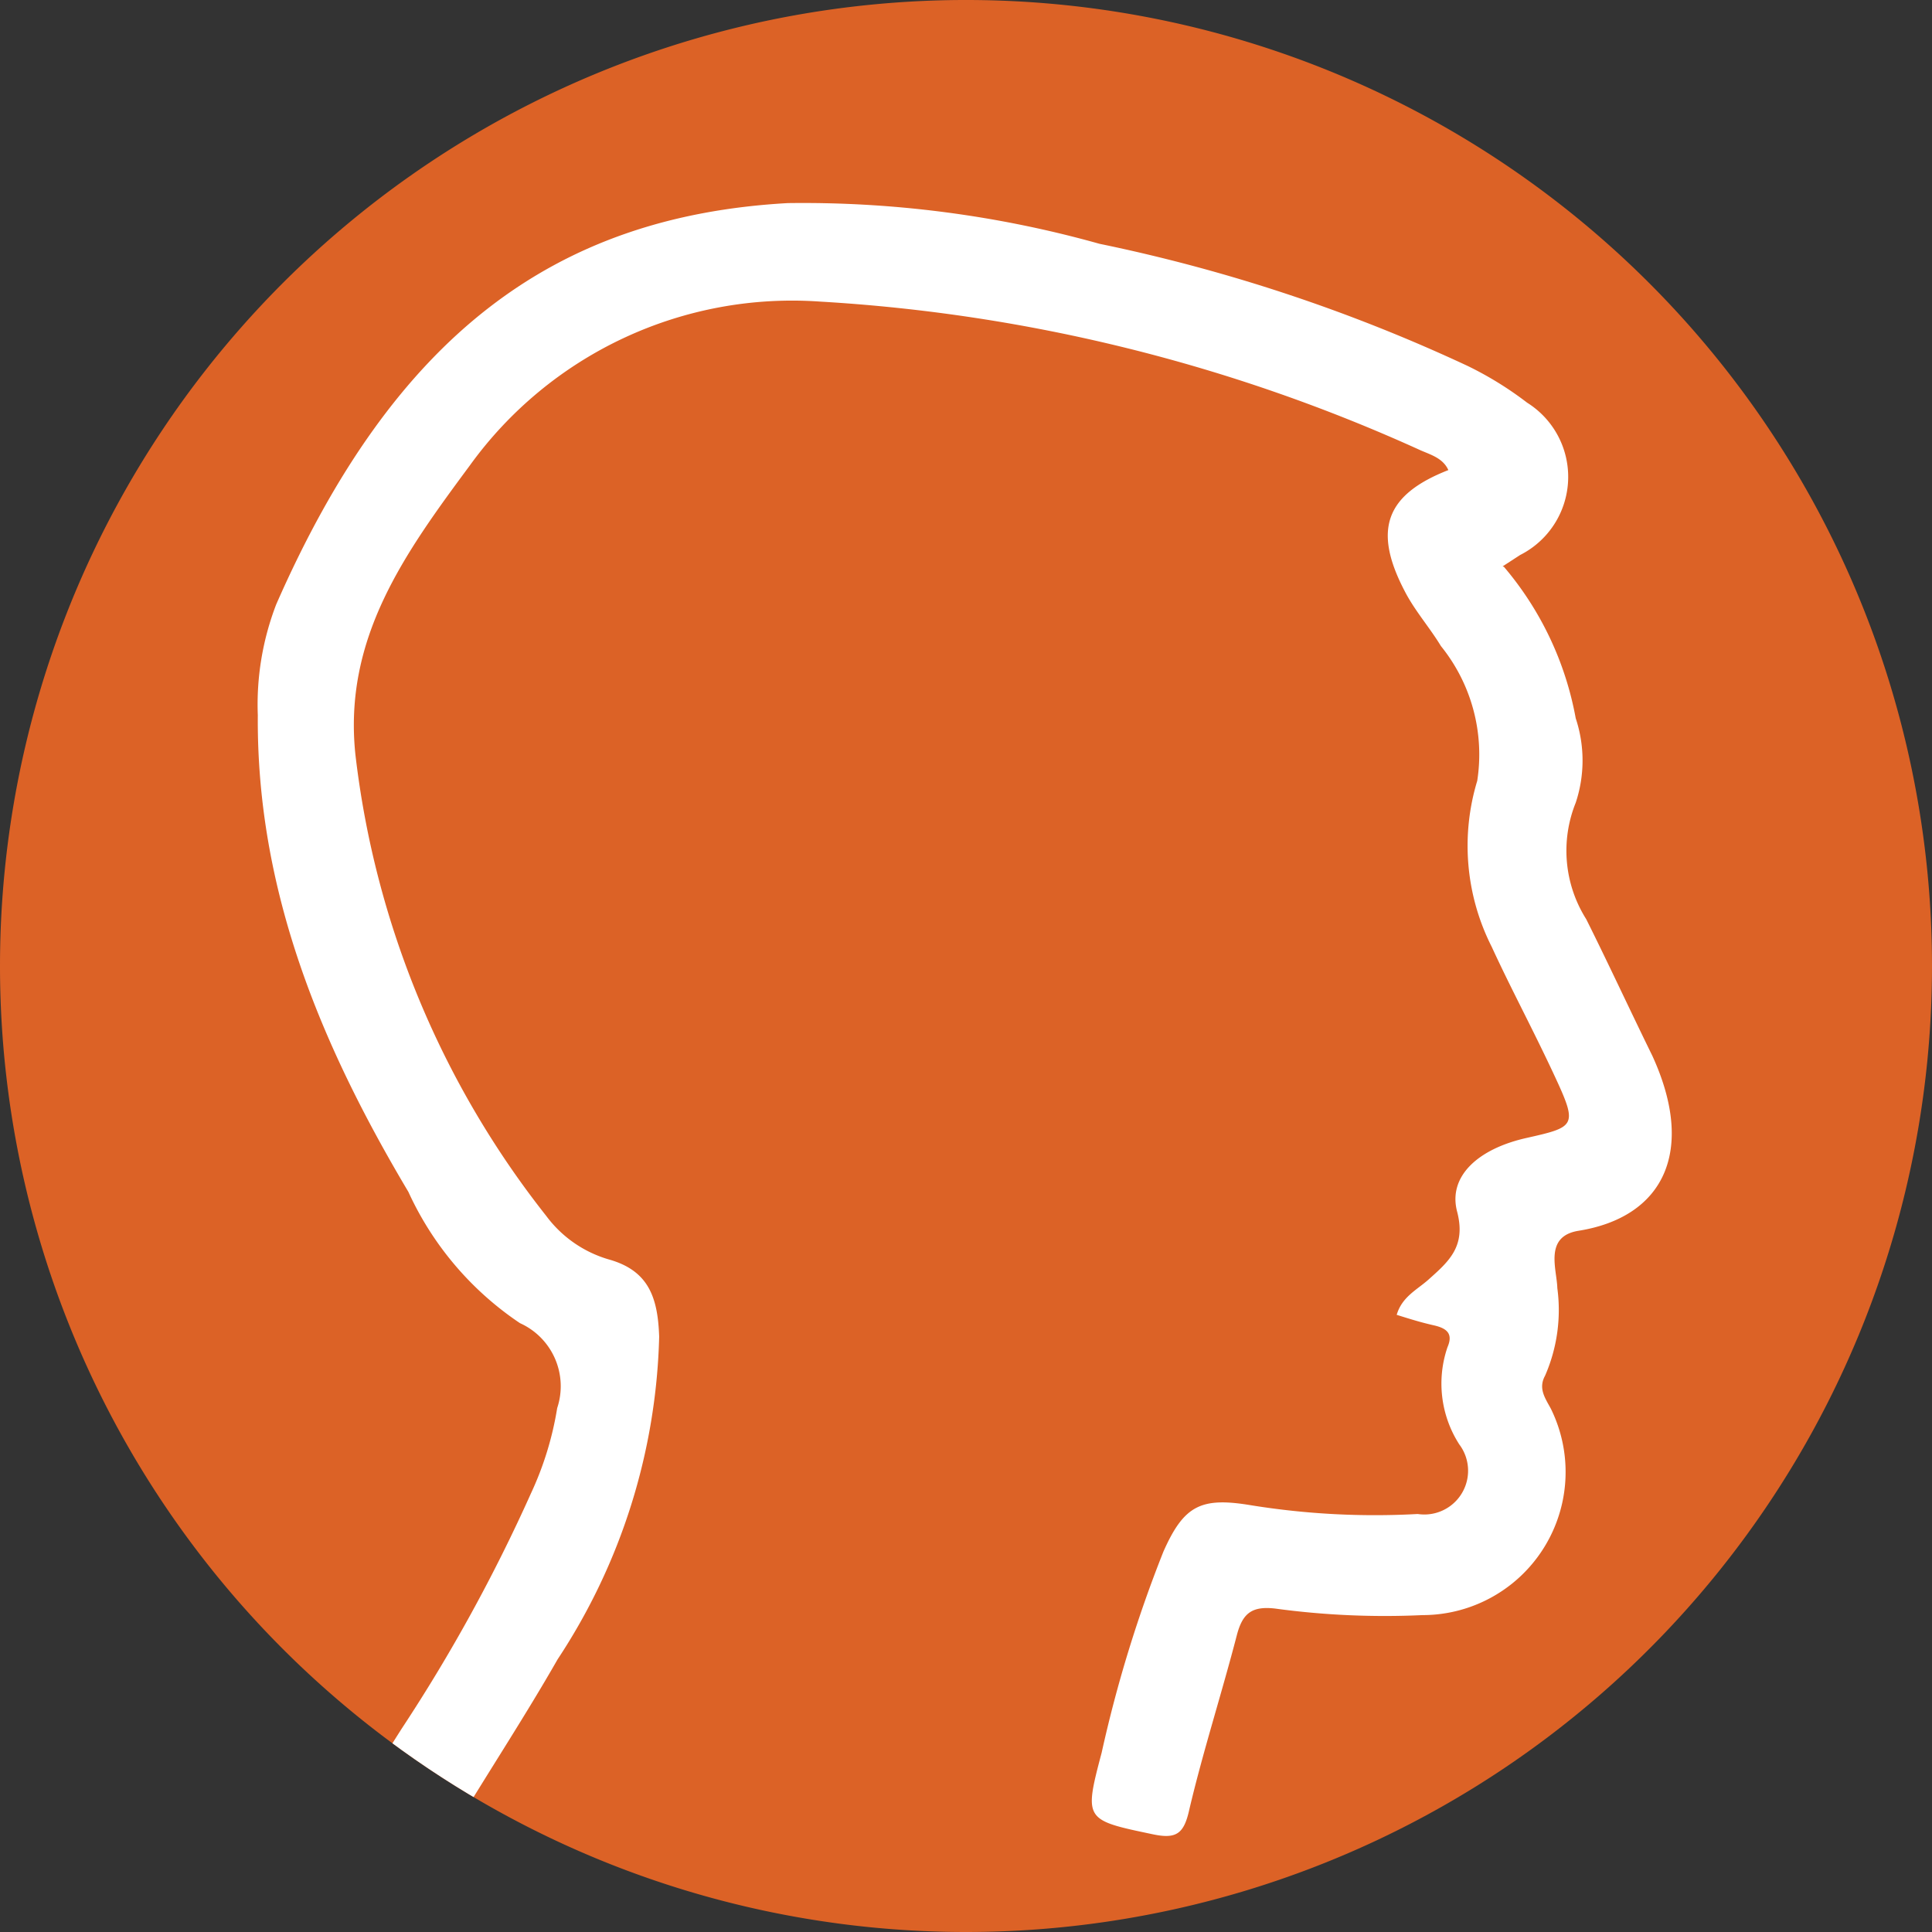
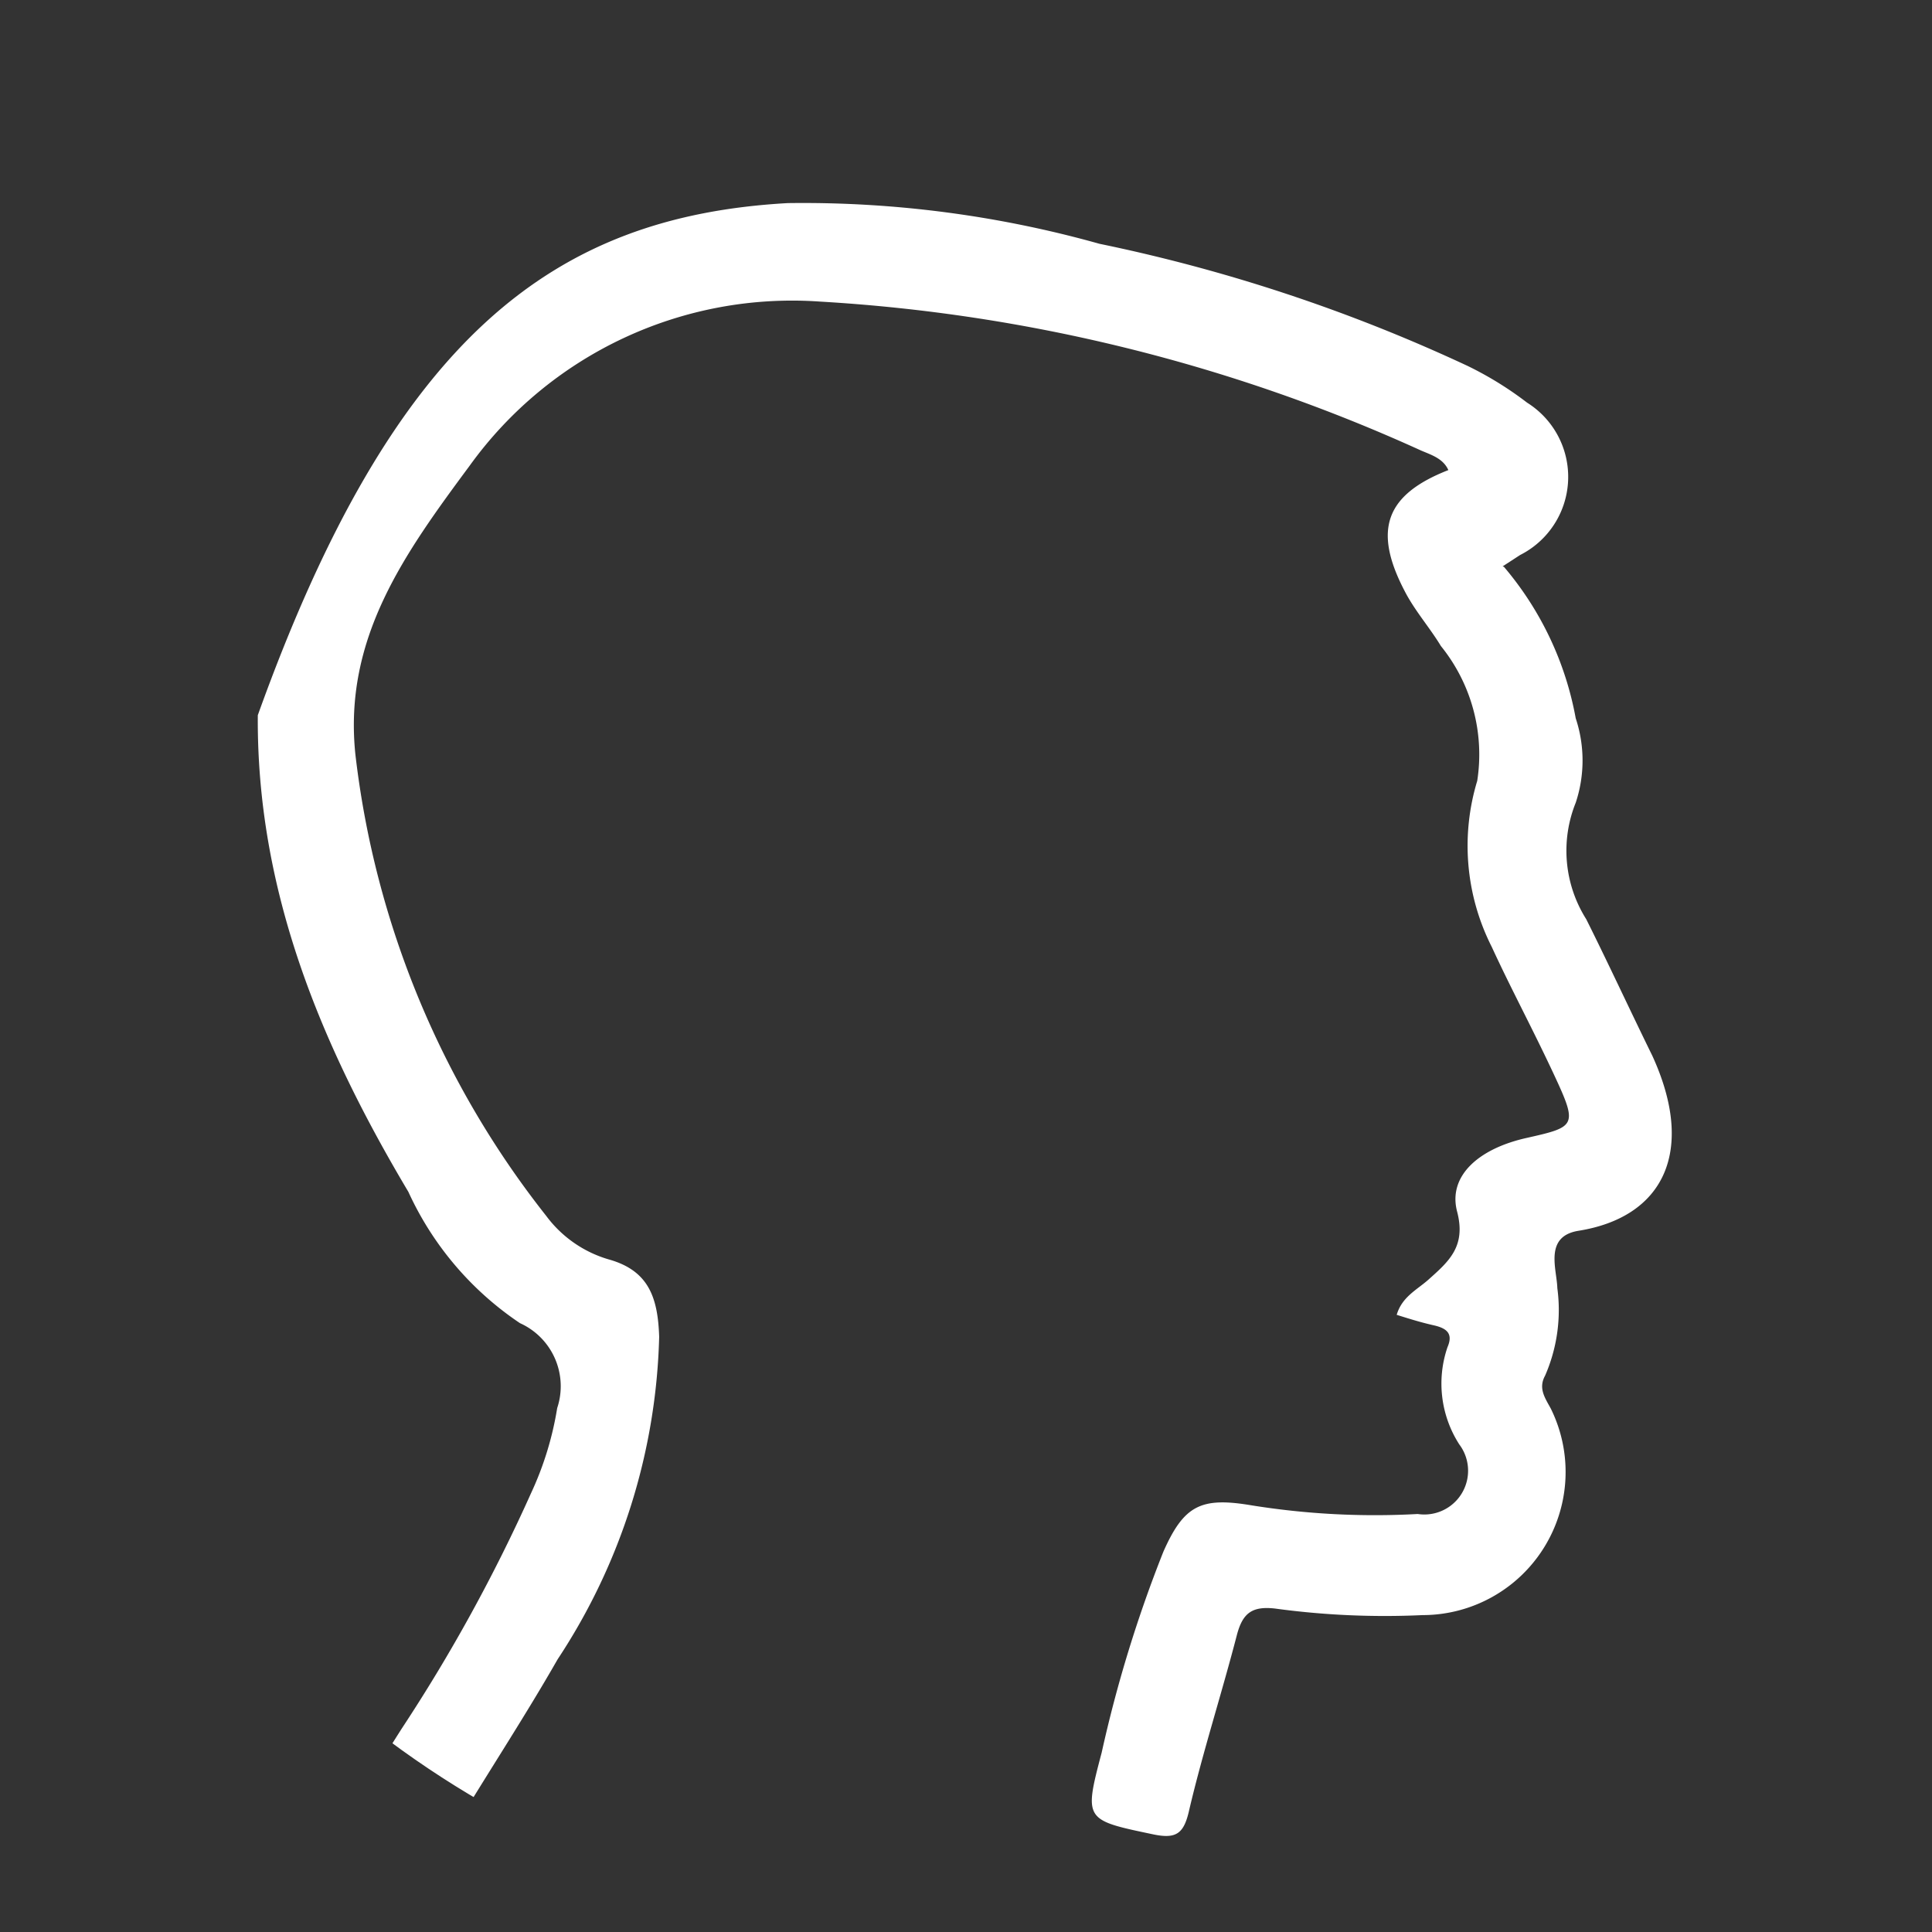
<svg xmlns="http://www.w3.org/2000/svg" viewBox="0 0 44.14 44.14">
  <rect x="0" y="0" width="44.14" height="44.14" fill="#333333" stroke="none" />
  <defs>
    <style>.cls-1{fill:none;}.cls-2{clip-path:url(#clip-path);}.cls-3{fill:#dc6226;}.cls-4{clip-path:url(#clip-path-2);}.cls-5{fill:#fff;}</style>
    <clipPath id="clip-path" transform="translate(0 0)">
-       <rect class="cls-1" width="44.14" height="44.14" />
-     </clipPath>
+       </clipPath>
    <clipPath id="clip-path-2" transform="translate(0 0)">
      <circle class="cls-1" cx="22.07" cy="22.07" r="22.07" />
    </clipPath>
  </defs>
  <title>optimize</title>
  <g id="Layer_2" data-name="Layer 2">
    <g id="Layer_1-2" data-name="Layer 1">
      <g class="cls-2">
        <path class="cls-3" d="M22.07,44.14A22.07,22.07,0,1,0,0,22.07,22.07,22.07,0,0,0,22.07,44.14" transform="translate(0 0)" />
      </g>
      <g class="cls-4">
-         <path class="cls-5" d="M34.36,12.95A7.38,7.38,0,0,1,36,16.41a3.06,3.06,0,0,1,0,1.93A2.93,2.93,0,0,0,36.24,21c.5,1,1,2.08,1.51,3.12,1,2.18.26,3.69-1.69,4-.79.13-.49.88-.48,1.31a3.75,3.75,0,0,1-.28,2c-.16.29,0,.51.13.75A3.27,3.27,0,0,1,32.5,36.9a18.55,18.55,0,0,1-3.37-.15c-.53-.06-.74.11-.87.6-.35,1.35-.78,2.68-1.09,4-.12.54-.29.67-.82.56-1.57-.33-1.59-.32-1.18-1.87a29.91,29.91,0,0,1,1.41-4.59c.47-1.06.86-1.25,2-1.06a17.77,17.77,0,0,0,3.81.2A1,1,0,0,0,33.34,33a2.57,2.57,0,0,1-.27-2.22c.13-.3,0-.43-.31-.5s-.56-.15-.85-.24c.12-.41.46-.57.72-.8.47-.42.87-.76.66-1.56s.47-1.43,1.58-1.68,1.18-.27.67-1.37-1-2-1.46-3a5.11,5.11,0,0,1-.33-3.79,3.94,3.94,0,0,0-.83-3.08c-.26-.43-.6-.81-.83-1.26-.73-1.4-.43-2.2,1-2.76-.12-.27-.4-.35-.63-.45A38.56,38.56,0,0,0,18.73,6.89a9.08,9.08,0,0,0-8,3.75c-1.48,2-2.89,3.94-2.61,6.6a20.88,20.88,0,0,0,4.36,10.54,2.73,2.73,0,0,0,1.45,1c.9.26,1.1.88,1.13,1.76a14,14,0,0,1-2.32,7.37c-.72,1.26-1.52,2.48-2.27,3.72-.21.36-.38.4-.75.16-1.42-.91-1.43-.9-.54-2.3a38,38,0,0,0,2.95-5.37,7.37,7.37,0,0,0,.6-1.95,1.58,1.58,0,0,0-.85-1.94,7.23,7.23,0,0,1-2.55-3c-2-3.36-3.47-6.88-3.44-10.89a6.37,6.37,0,0,1,.42-2.53C9,7.68,12.65,4.94,18,4.64a25.09,25.09,0,0,1,7.12.93,38,38,0,0,1,8.41,2.79,7.92,7.92,0,0,1,1.36.84,2,2,0,0,1-.16,3.48l-.4.26" transform="translate(0 0)" />
+         <path class="cls-5" d="M34.36,12.95A7.38,7.38,0,0,1,36,16.41a3.06,3.06,0,0,1,0,1.93A2.93,2.93,0,0,0,36.24,21c.5,1,1,2.08,1.51,3.12,1,2.18.26,3.69-1.69,4-.79.13-.49.88-.48,1.31a3.75,3.75,0,0,1-.28,2c-.16.29,0,.51.13.75A3.27,3.27,0,0,1,32.5,36.9a18.55,18.55,0,0,1-3.37-.15c-.53-.06-.74.11-.87.6-.35,1.35-.78,2.68-1.09,4-.12.54-.29.67-.82.56-1.57-.33-1.59-.32-1.18-1.87a29.91,29.91,0,0,1,1.41-4.59c.47-1.06.86-1.25,2-1.06a17.77,17.77,0,0,0,3.81.2A1,1,0,0,0,33.34,33a2.57,2.57,0,0,1-.27-2.22c.13-.3,0-.43-.31-.5s-.56-.15-.85-.24c.12-.41.46-.57.72-.8.47-.42.87-.76.66-1.56s.47-1.43,1.58-1.68,1.18-.27.67-1.37-1-2-1.46-3a5.11,5.11,0,0,1-.33-3.79,3.94,3.94,0,0,0-.83-3.08c-.26-.43-.6-.81-.83-1.26-.73-1.4-.43-2.2,1-2.76-.12-.27-.4-.35-.63-.45A38.56,38.56,0,0,0,18.73,6.89a9.08,9.08,0,0,0-8,3.75c-1.48,2-2.89,3.94-2.61,6.6a20.88,20.88,0,0,0,4.36,10.54,2.73,2.73,0,0,0,1.45,1c.9.26,1.1.88,1.13,1.76a14,14,0,0,1-2.32,7.37c-.72,1.26-1.52,2.48-2.27,3.72-.21.36-.38.4-.75.16-1.42-.91-1.43-.9-.54-2.3a38,38,0,0,0,2.95-5.37,7.37,7.37,0,0,0,.6-1.95,1.58,1.58,0,0,0-.85-1.94,7.23,7.23,0,0,1-2.55-3c-2-3.36-3.47-6.88-3.44-10.89C9,7.68,12.65,4.94,18,4.64a25.09,25.09,0,0,1,7.12.93,38,38,0,0,1,8.41,2.79,7.92,7.92,0,0,1,1.36.84,2,2,0,0,1-.16,3.48l-.4.26" transform="translate(0 0)" />
      </g>
    </g>
  </g>
</svg>